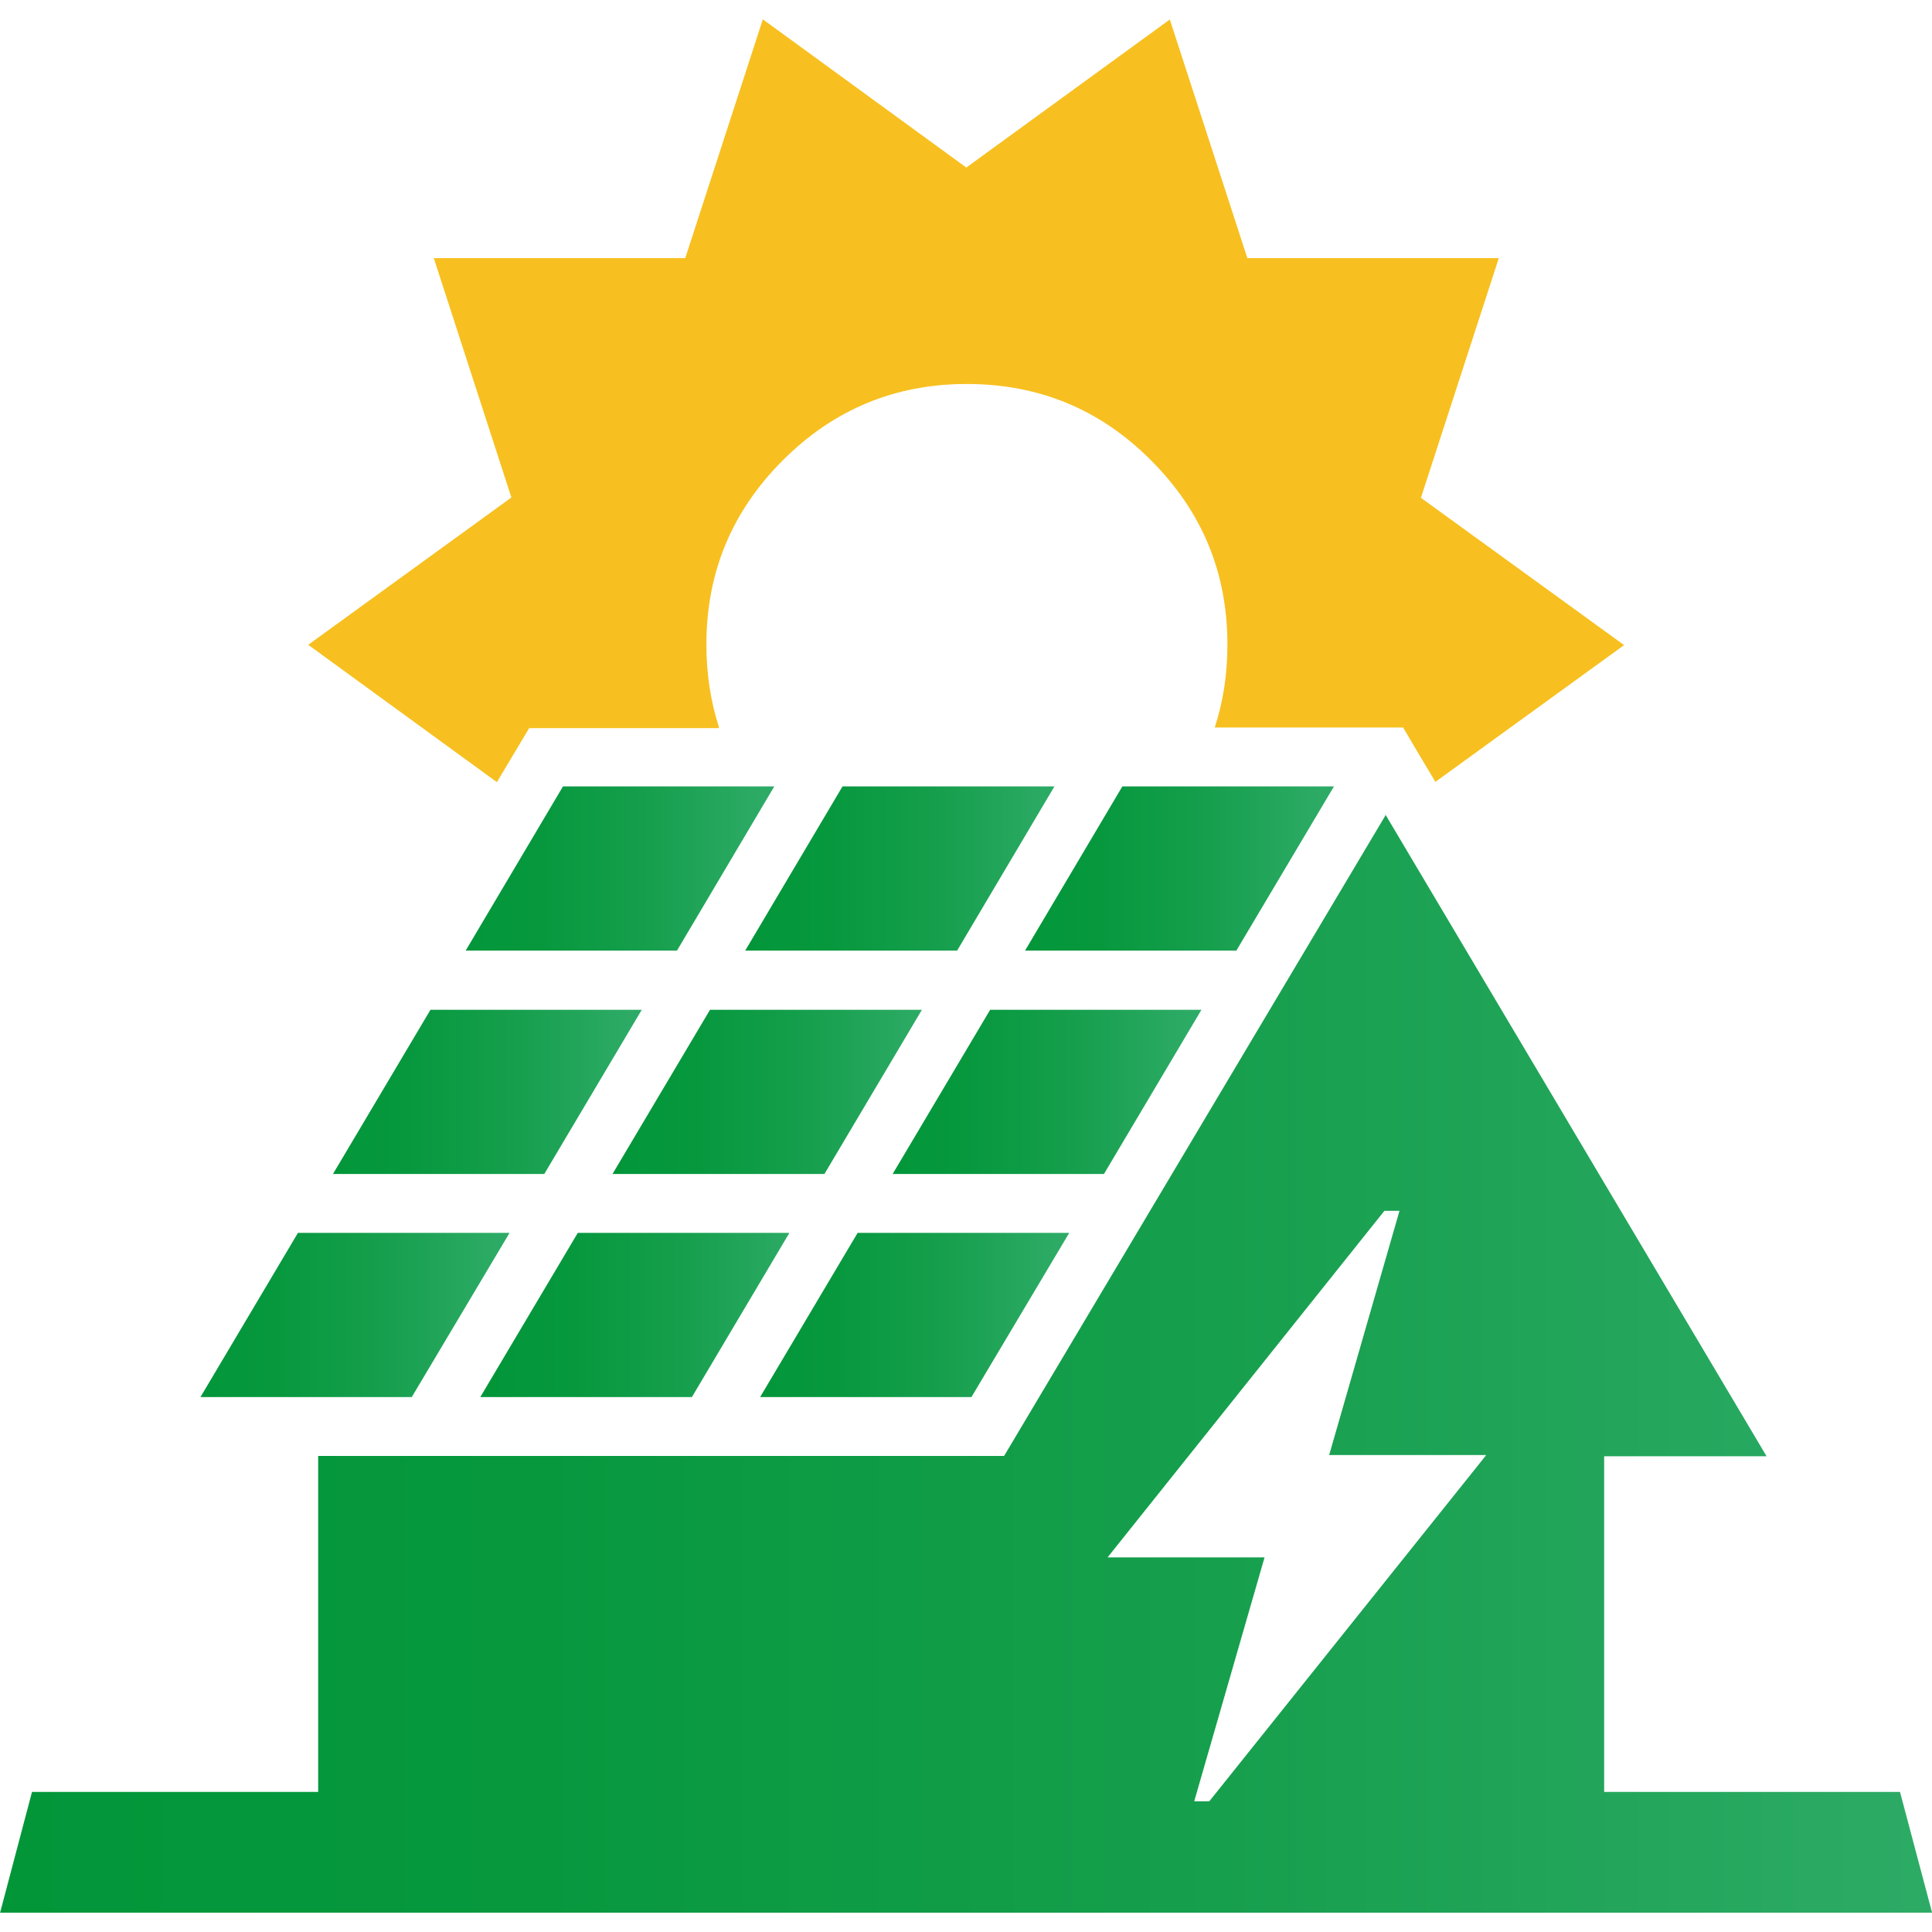
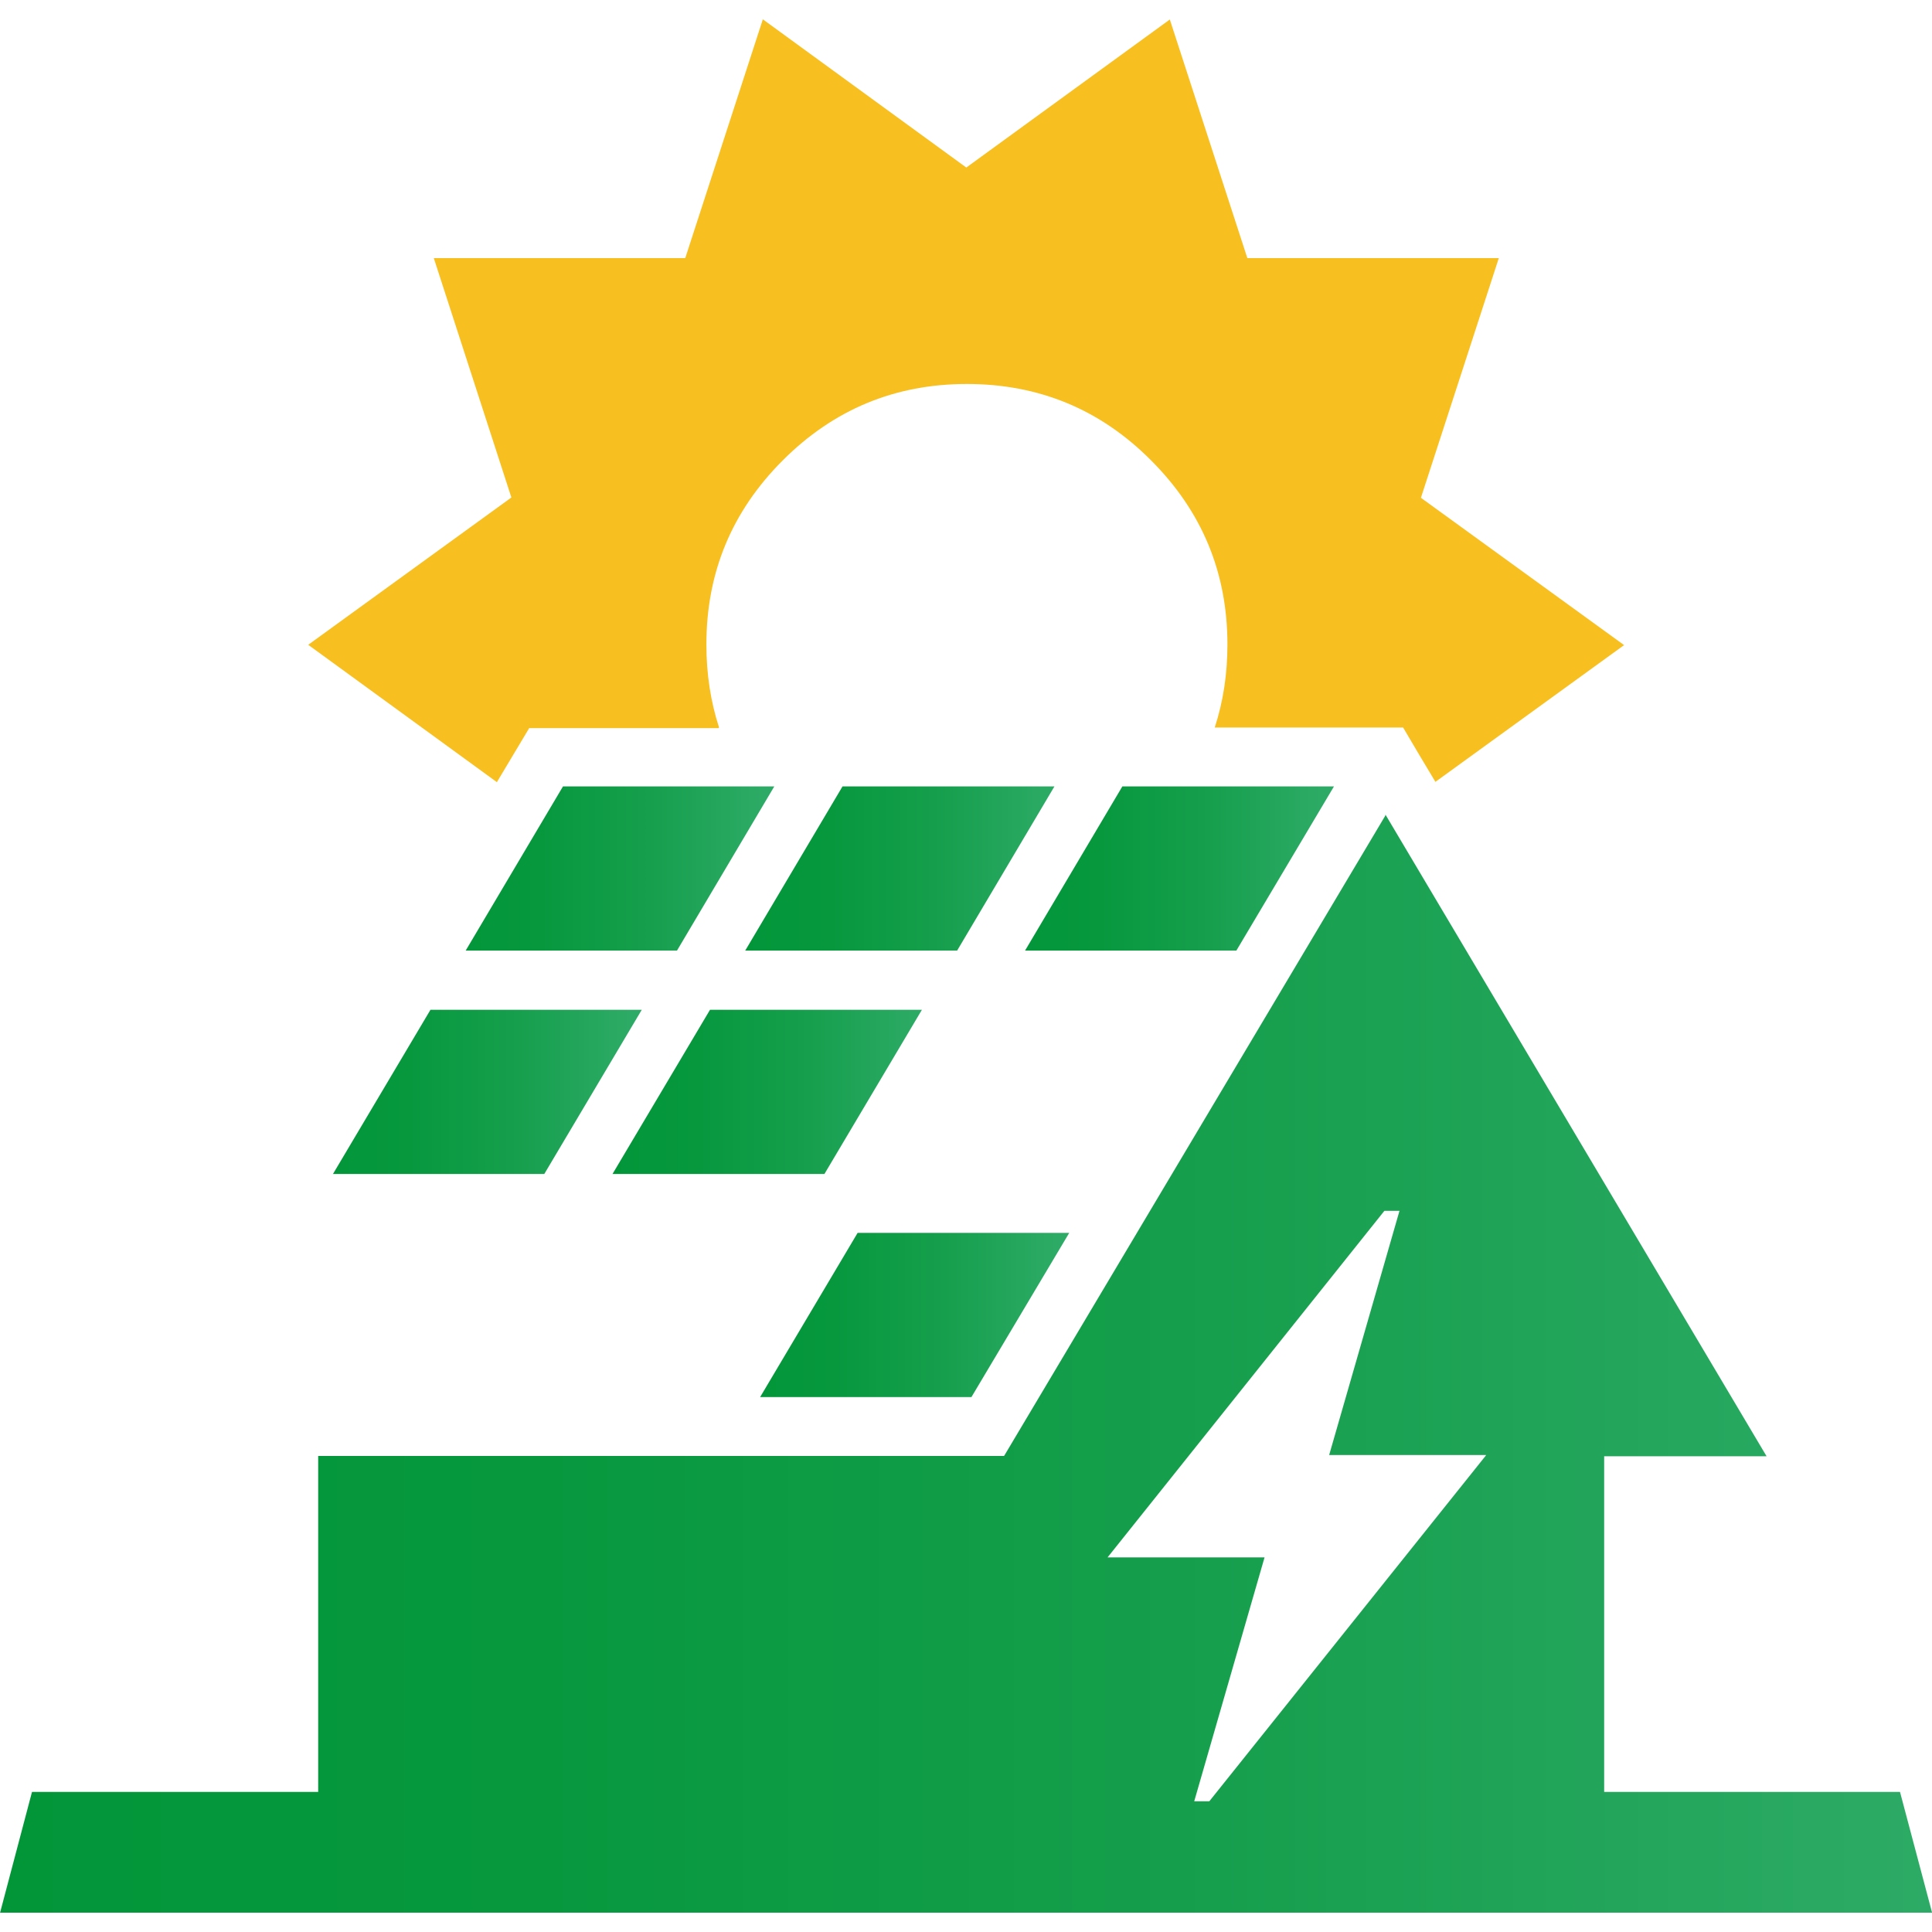
<svg xmlns="http://www.w3.org/2000/svg" xmlns:xlink="http://www.w3.org/1999/xlink" id="Layer_2" data-name="Layer 2" viewBox="0 0 64 64">
  <defs>
    <style>
      .cls-1 {
        clip-path: url(#clippath);
      }

      .cls-2 {
        fill: none;
      }

      .cls-2, .cls-3, .cls-4, .cls-5, .cls-6, .cls-7, .cls-8, .cls-9, .cls-10, .cls-11, .cls-12, .cls-13 {
        stroke-width: 0px;
      }

      .cls-3 {
        fill: url(#linear-gradient);
      }

      .cls-4 {
        fill: url(#linear-gradient-10);
      }

      .cls-14 {
        clip-path: url(#clippath-1);
      }

      .cls-15 {
        clip-path: url(#clippath-4);
      }

      .cls-16 {
        clip-path: url(#clippath-3);
      }

      .cls-17 {
        clip-path: url(#clippath-2);
      }

      .cls-18 {
        clip-path: url(#clippath-7);
      }

      .cls-19 {
        clip-path: url(#clippath-8);
      }

      .cls-20 {
        clip-path: url(#clippath-6);
      }

      .cls-21 {
        clip-path: url(#clippath-5);
      }

      .cls-22 {
        clip-path: url(#clippath-9);
      }

      .cls-5 {
        fill: url(#linear-gradient-4);
      }

      .cls-6 {
        fill: url(#linear-gradient-2);
      }

      .cls-7 {
        fill: url(#linear-gradient-3);
      }

      .cls-8 {
        fill: url(#linear-gradient-8);
      }

      .cls-9 {
        fill: url(#linear-gradient-9);
      }

      .cls-10 {
        fill: url(#linear-gradient-7);
      }

      .cls-11 {
        fill: url(#linear-gradient-5);
      }

      .cls-12 {
        fill: url(#linear-gradient-6);
      }

      .cls-13 {
        fill: #f7c020;
        fill-rule: evenodd;
      }
    </style>
    <clipPath id="clippath">
      <path class="cls-2" d="M45.86,40.11h.5c-.78,2.7-1.55,5.39-2.33,8.09h5.2s-.02.03-.02.03l-9.15,11.44h-.5l2.33-8.08h-5.2l9.17-11.48ZM45.89,27.02l-12.61,21.18-.02.03H10.54v11.13H1.06l-1.06,4.01h64v-.02l-1.06-3.99h-9.8v-11.12s5.38,0,5.38,0l-12.61-21.23-.02-.02v.04Z" />
    </clipPath>
    <linearGradient id="linear-gradient" x1="145.06" y1="321.72" x2="147.62" y2="321.72" gradientTransform="translate(-3613.32 8059.11) scale(24.91 -24.91)" gradientUnits="userSpaceOnUse">
      <stop offset="0" stop-color="#039639" />
      <stop offset="0" stop-color="#039639" />
      <stop offset=".28" stop-color="#07983e" />
      <stop offset=".63" stop-color="#169f4d" />
      <stop offset="1" stop-color="#2dab66" />
    </linearGradient>
    <clipPath id="clippath-1">
      <polygon class="cls-2" points="37.18 26.05 33.95 31.5 40.95 31.5 44.19 26.05 37.18 26.05" />
    </clipPath>
    <linearGradient id="linear-gradient-2" x1="100.23" y1="363.96" x2="102.8" y2="363.96" gradientTransform="translate(-365.33 1478.63) scale(3.98 -3.98)" xlink:href="#linear-gradient" />
    <clipPath id="clippath-2">
      <polygon class="cls-2" points="27.91 26.05 24.68 31.5 31.7 31.5 34.93 26.05 27.91 26.05" />
    </clipPath>
    <linearGradient id="linear-gradient-3" x1="98.9" y1="363.88" x2="101.47" y2="363.88" gradientTransform="translate(-369.93 1480.62) scale(3.99 -3.99)" xlink:href="#linear-gradient" />
    <clipPath id="clippath-3">
      <polygon class="cls-2" points="18.65 26.05 15.42 31.5 22.42 31.5 25.65 26.05 18.65 26.05" />
    </clipPath>
    <linearGradient id="linear-gradient-4" x1="97.39" y1="363.96" x2="99.96" y2="363.96" gradientTransform="translate(-372.55 1478.63) scale(3.98 -3.98)" xlink:href="#linear-gradient" />
    <clipPath id="clippath-4">
      <polygon class="cls-2" points="14.26 33.45 11.03 38.89 18.03 38.89 21.26 33.45 14.26 33.45" />
    </clipPath>
    <linearGradient id="linear-gradient-5" x1="96.72" y1="362.82" x2="99.29" y2="362.82" gradientTransform="translate(-374.26 1481.5) scale(3.98 -3.98)" xlink:href="#linear-gradient" />
    <clipPath id="clippath-5">
      <polygon class="cls-2" points="23.52 33.45 20.29 38.89 27.31 38.89 30.54 33.45 23.52 33.45" />
    </clipPath>
    <linearGradient id="linear-gradient-6" x1="98.23" y1="362.74" x2="100.8" y2="362.74" gradientTransform="translate(-371.63 1483.5) scale(3.99 -3.99)" xlink:href="#linear-gradient" />
    <clipPath id="clippath-6">
-       <polygon class="cls-2" points="32.8 33.45 29.57 38.89 36.57 38.89 39.8 33.45 32.8 33.45" />
-     </clipPath>
+       </clipPath>
    <linearGradient id="linear-gradient-7" x1="99.56" y1="362.82" x2="102.13" y2="362.82" gradientTransform="translate(-367.04 1481.5) scale(3.98 -3.98)" xlink:href="#linear-gradient" />
    <clipPath id="clippath-7">
      <polygon class="cls-2" points="28.41 40.84 25.18 46.28 32.18 46.28 35.42 40.84 28.41 40.84" />
    </clipPath>
    <linearGradient id="linear-gradient-8" x1="98.89" y1="361.69" x2="101.46" y2="361.69" gradientTransform="translate(-368.75 1484.38) scale(3.98 -3.98)" xlink:href="#linear-gradient" />
    <clipPath id="clippath-8">
      <polygon class="cls-2" points="19.14 40.84 15.91 46.28 22.92 46.28 26.15 40.84 19.14 40.84" />
    </clipPath>
    <linearGradient id="linear-gradient-9" x1="97.51" y1="361.65" x2="100.08" y2="361.65" gradientTransform="translate(-372.86 1485.4) scale(3.99 -3.99)" xlink:href="#linear-gradient" />
    <clipPath id="clippath-9">
-       <polygon class="cls-2" points="9.87 40.84 6.64 46.28 13.64 46.28 16.88 40.84 9.87 40.84" />
-     </clipPath>
+       </clipPath>
    <linearGradient id="linear-gradient-10" x1="96.05" y1="361.69" x2="98.61" y2="361.69" gradientTransform="translate(-375.96 1484.38) scale(3.98 -3.98)" xlink:href="#linear-gradient" />
  </defs>
  <g id="Layer_1-2" data-name="Layer 1">
    <g>
      <g>
        <g class="cls-1">
          <rect class="cls-3" x="0" y="26.98" width="64" height="36.38" />
        </g>
        <path class="cls-13" d="M38.75.64l2.57,7.91h8.33l-2.58,7.94,6.73,4.88-6.25,4.53c-.36-.6-.72-1.2-1.07-1.8h-6.24c.28-.86.42-1.77.42-2.75,0-2.38-.84-4.41-2.53-6.1-1.68-1.69-3.72-2.53-6.1-2.53-2.38,0-4.41.84-6.1,2.53-1.69,1.69-2.53,3.72-2.53,6.1,0,.97.14,1.89.42,2.75,0,0-.01.01-.02.02h-6.27l-1.07,1.79-6.25-4.55,6.73-4.88-2.57-7.93h8.33l2.57-7.91,6.74,4.91,6.75-4.91Z" />
        <g class="cls-14">
          <rect class="cls-6" x="33.95" y="26.05" width="10.24" height="5.44" />
        </g>
        <g class="cls-17">
          <rect class="cls-7" x="24.68" y="26.05" width="10.25" height="5.44" />
        </g>
        <g class="cls-16">
          <rect class="cls-5" x="15.42" y="26.05" width="10.23" height="5.44" />
        </g>
        <g class="cls-15">
          <rect class="cls-11" x="11.03" y="33.45" width="10.23" height="5.44" />
        </g>
        <g class="cls-21">
          <rect class="cls-12" x="20.29" y="33.45" width="10.25" height="5.44" />
        </g>
        <g class="cls-20">
-           <rect class="cls-10" x="29.57" y="33.45" width="10.24" height="5.44" />
-         </g>
+           </g>
        <g class="cls-18">
          <rect class="cls-8" x="25.18" y="40.84" width="10.24" height="5.44" />
        </g>
        <g class="cls-19">
-           <rect class="cls-9" x="15.91" y="40.84" width="10.24" height="5.44" />
-         </g>
+           </g>
        <g class="cls-22">
          <rect class="cls-4" x="6.64" y="40.84" width="10.24" height="5.44" />
        </g>
      </g>
      <rect class="cls-2" width="64" height="64" />
    </g>
  </g>
</svg>